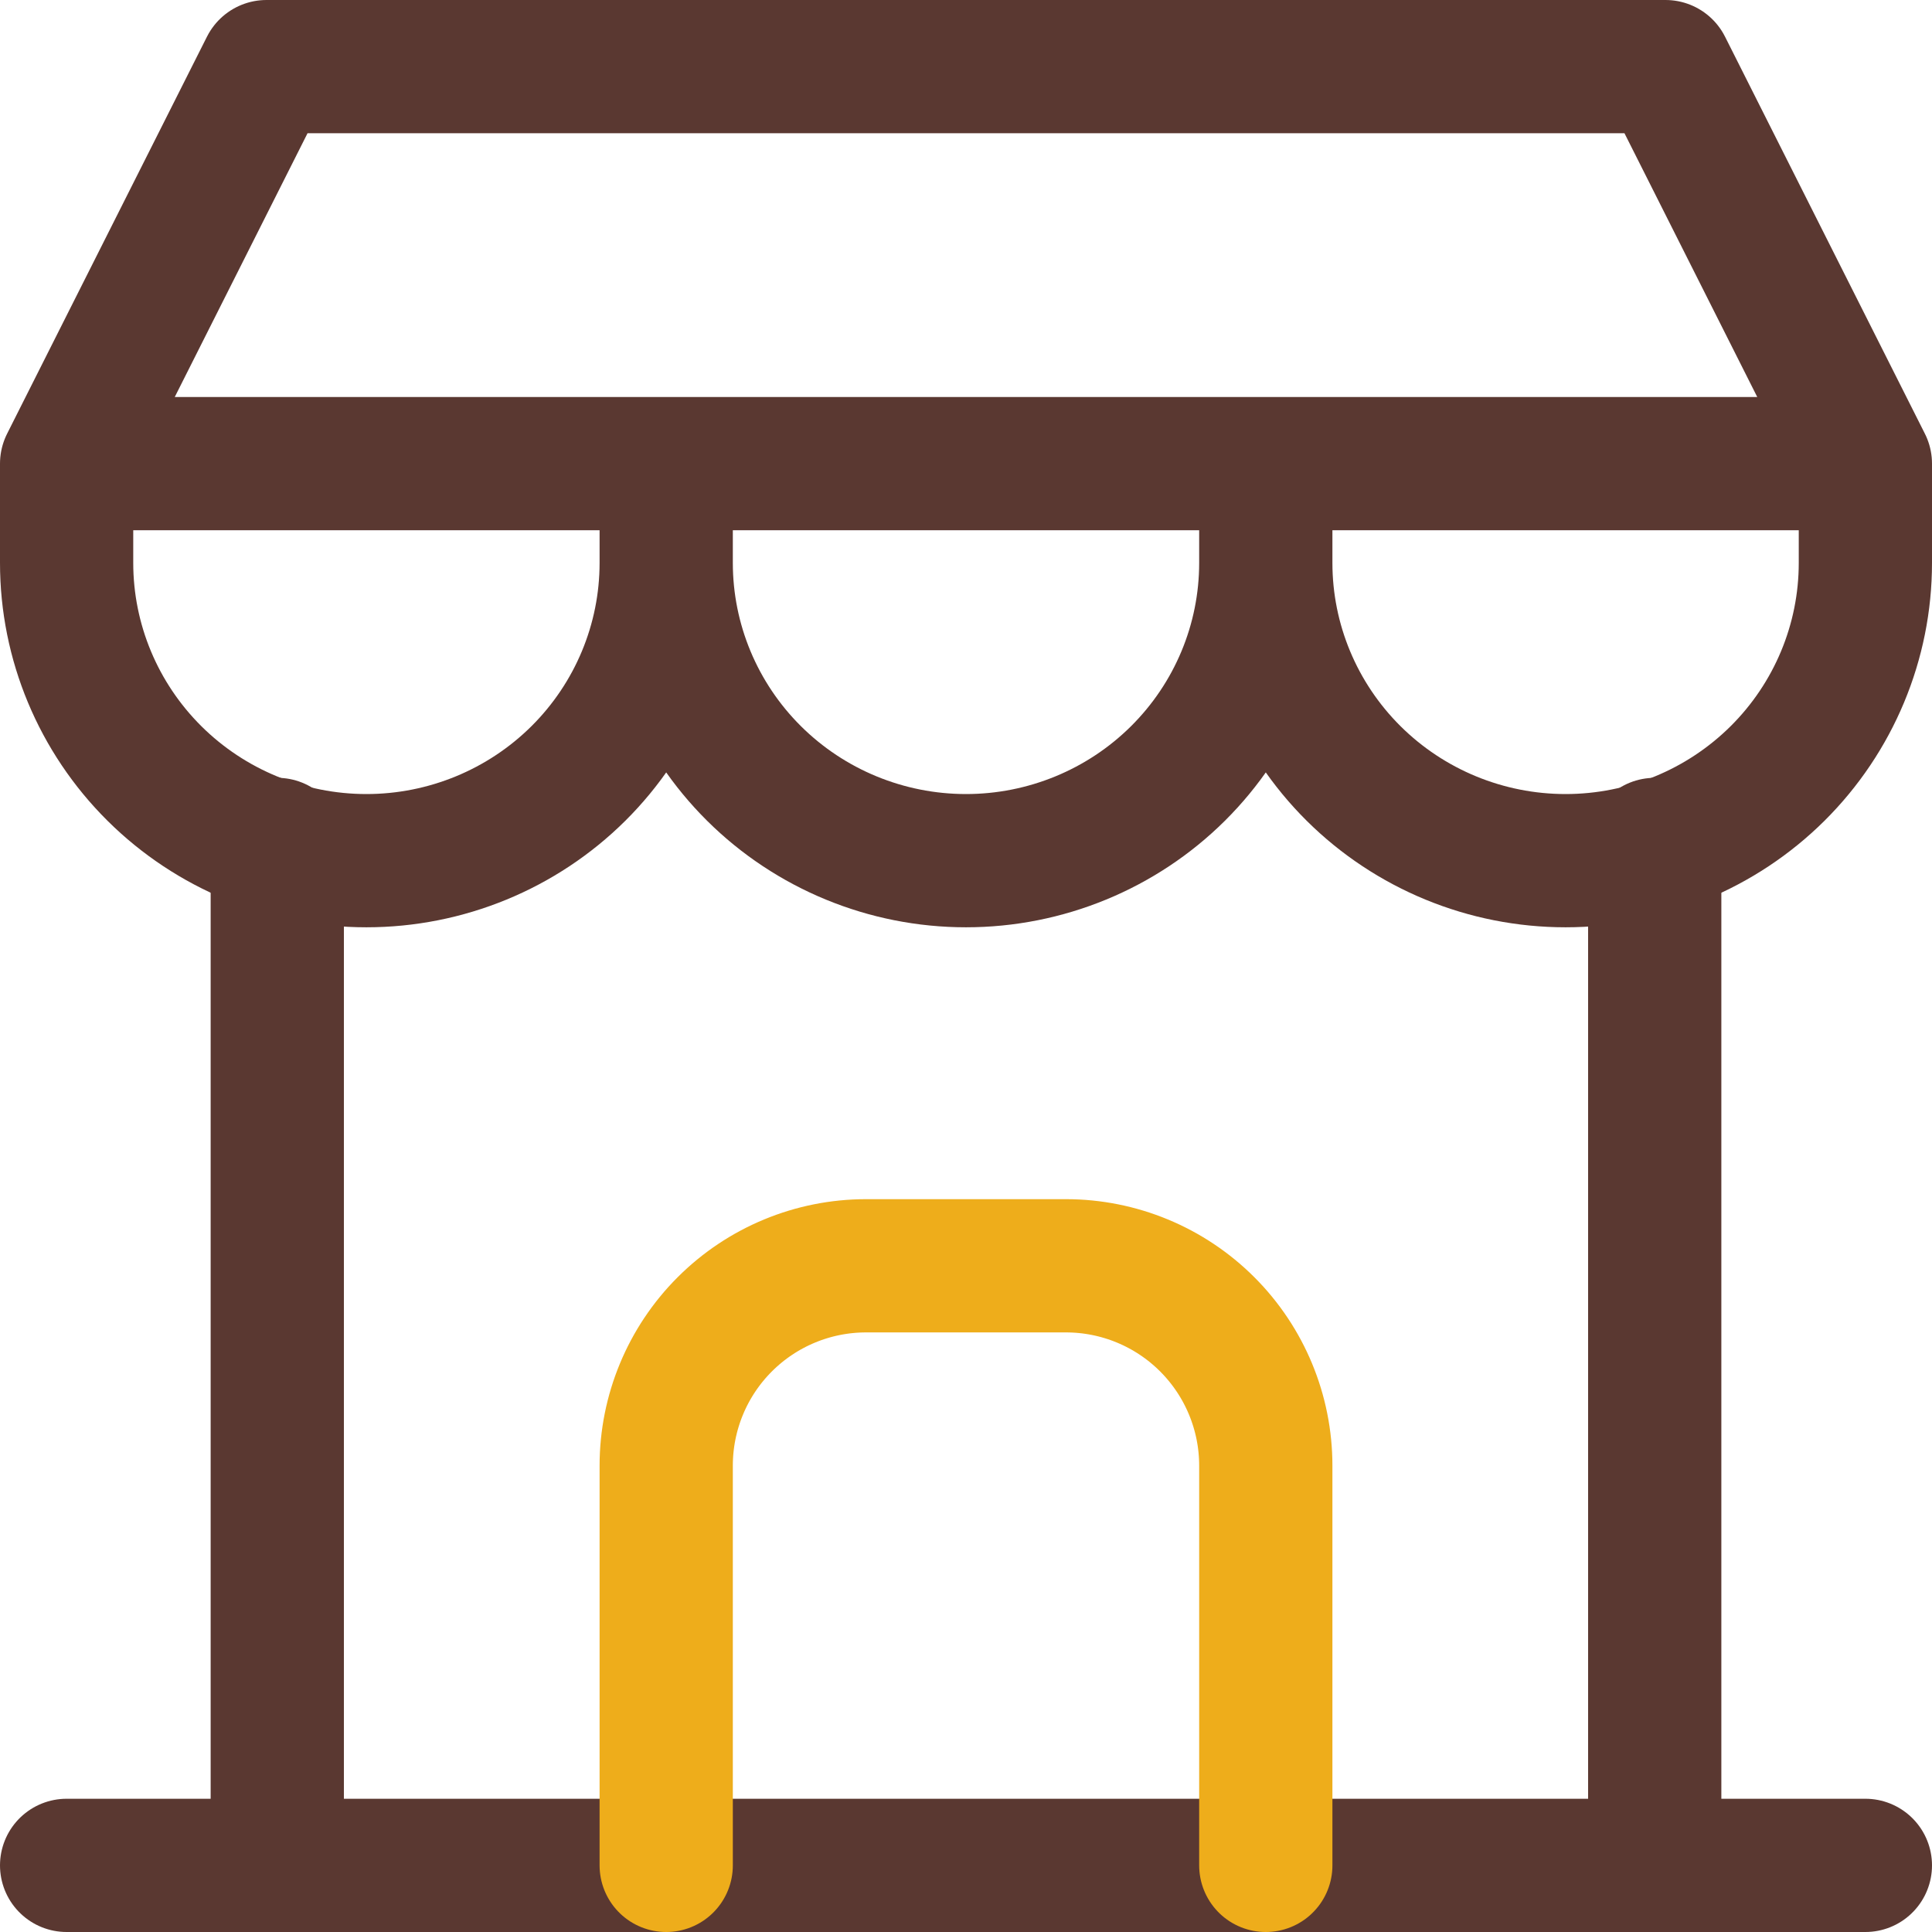
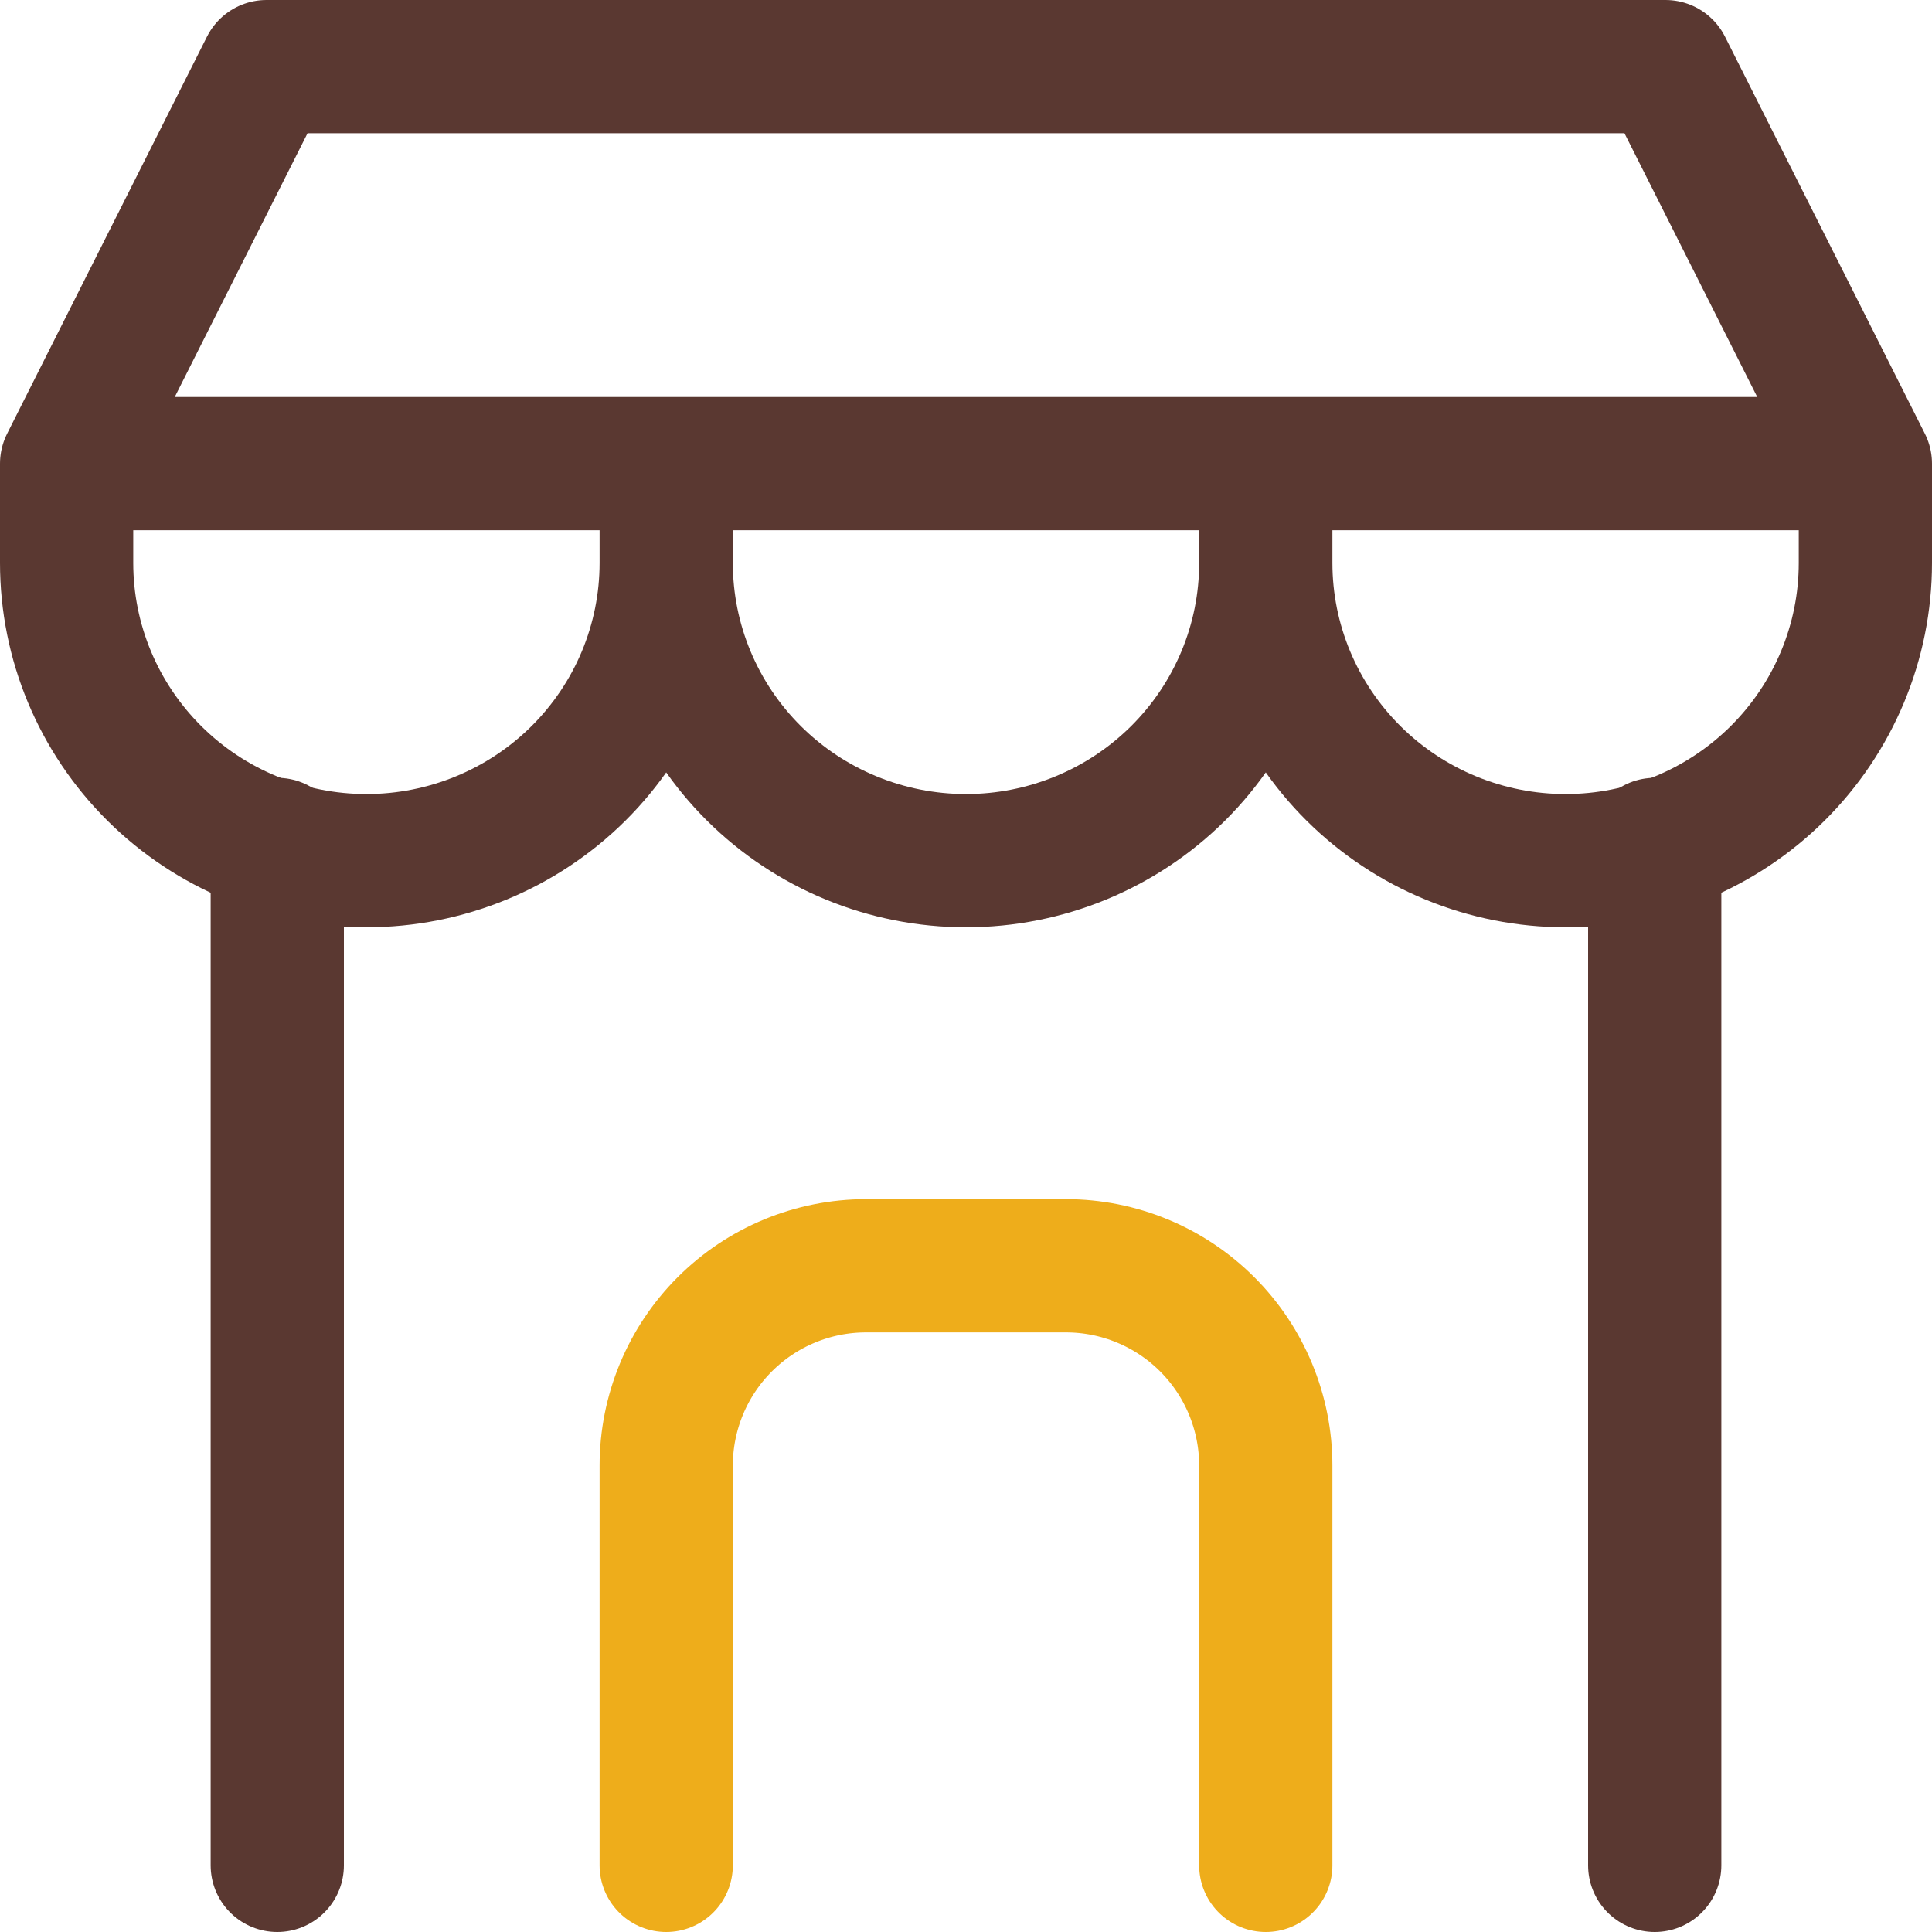
<svg xmlns="http://www.w3.org/2000/svg" width="58" height="58" viewBox="0 0 58 58" fill="none">
-   <path d="M2 56H56" stroke="#5A3831" stroke-width="4" stroke-linecap="round" stroke-linejoin="round" />
  <path d="M2 13.919V16.899C2 19.27 2.948 21.543 4.636 23.22C6.324 24.896 8.613 25.838 11 25.838C13.387 25.838 15.676 24.896 17.364 23.22C19.052 21.543 20 19.27 20 16.899M2 13.919H56M2 13.919L8 2H50L56 13.919M20 16.899V13.919M20 16.899C20 19.27 20.948 21.543 22.636 23.22C24.324 24.896 26.613 25.838 29 25.838C31.387 25.838 33.676 24.896 35.364 23.22C37.052 21.543 38 19.27 38 16.899M38 16.899V13.919M38 16.899C38 19.27 38.948 21.543 40.636 23.22C42.324 24.896 44.613 25.838 47 25.838C49.387 25.838 51.676 24.896 53.364 23.22C55.052 21.543 56 19.27 56 16.899V13.919" stroke="#5A3831" stroke-width="4" stroke-linecap="round" stroke-linejoin="round" />
  <path d="M8.324 56V25.351" stroke="#5A3831" stroke-width="4" stroke-linecap="round" stroke-linejoin="round" />
  <path d="M49.676 56V25.351" stroke="#5A3831" stroke-width="4" stroke-linecap="round" stroke-linejoin="round" />
  <path d="M20 56V44C20 42.409 20.632 40.883 21.757 39.758C22.883 38.632 24.409 38 26 38H32C33.591 38 35.117 38.632 36.243 39.758C37.368 40.883 38 42.409 38 44V56" stroke="#EEAD1B" stroke-width="4" stroke-linecap="round" stroke-linejoin="round" />
</svg>